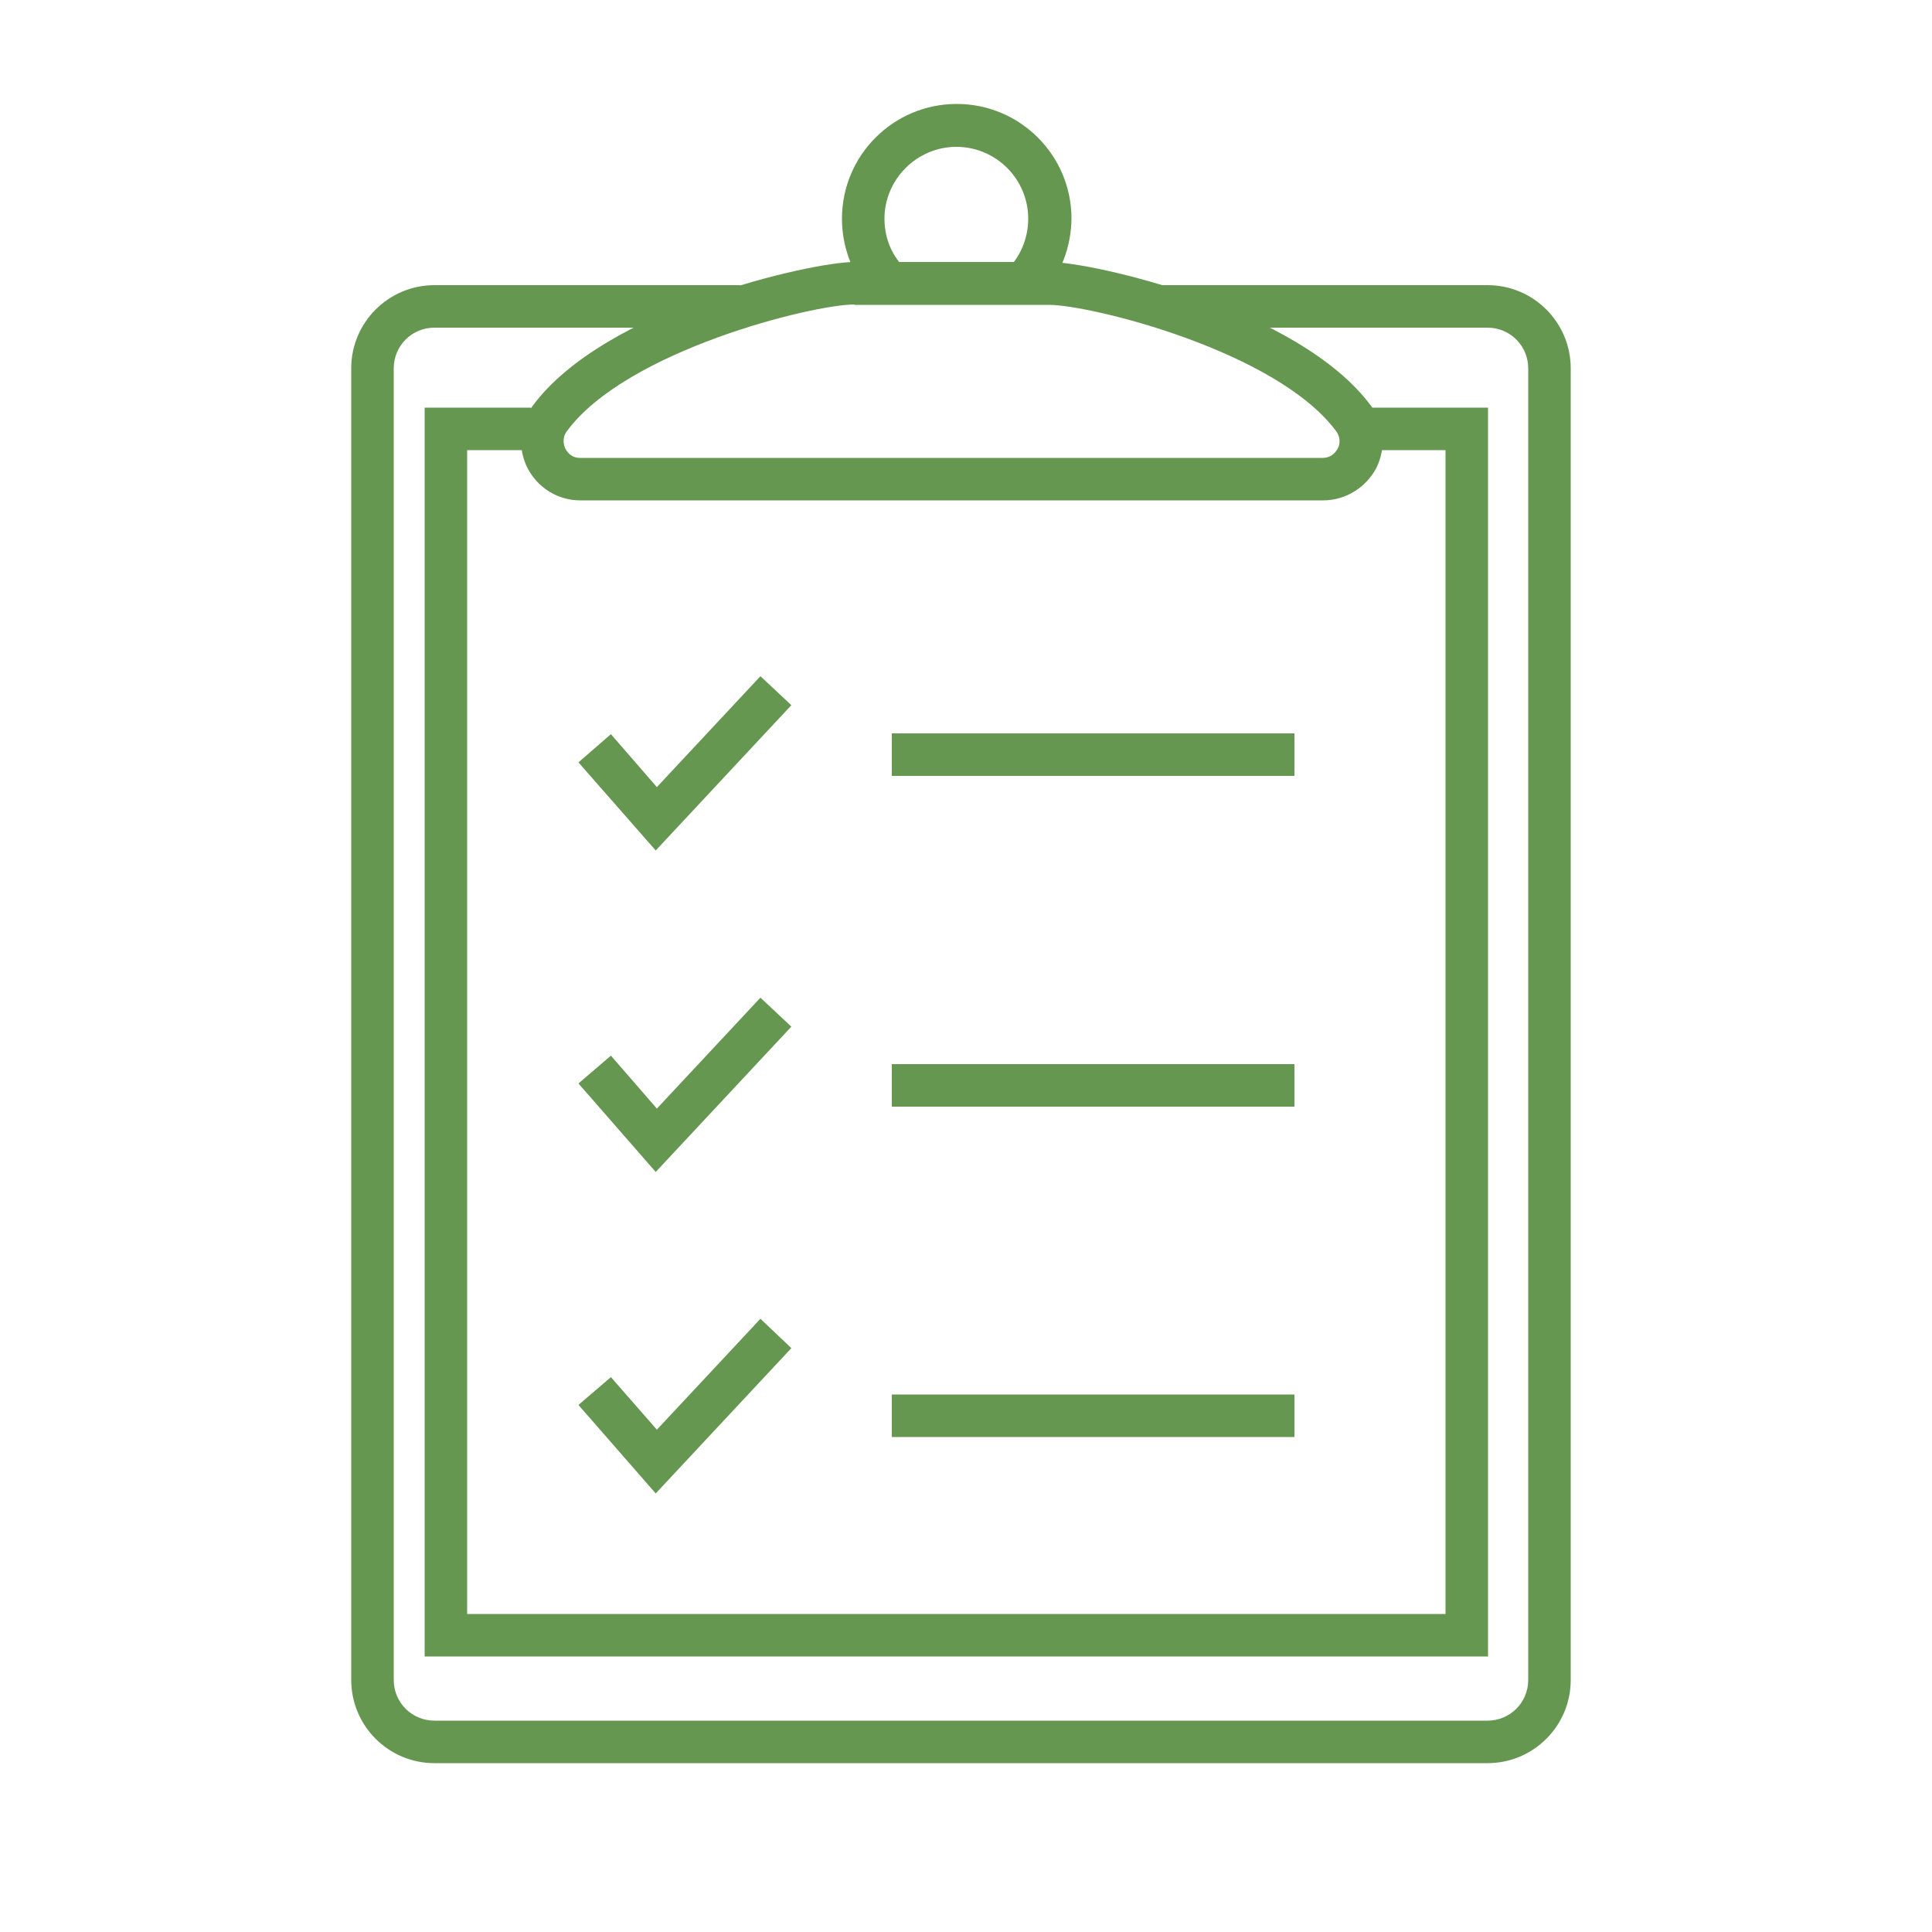
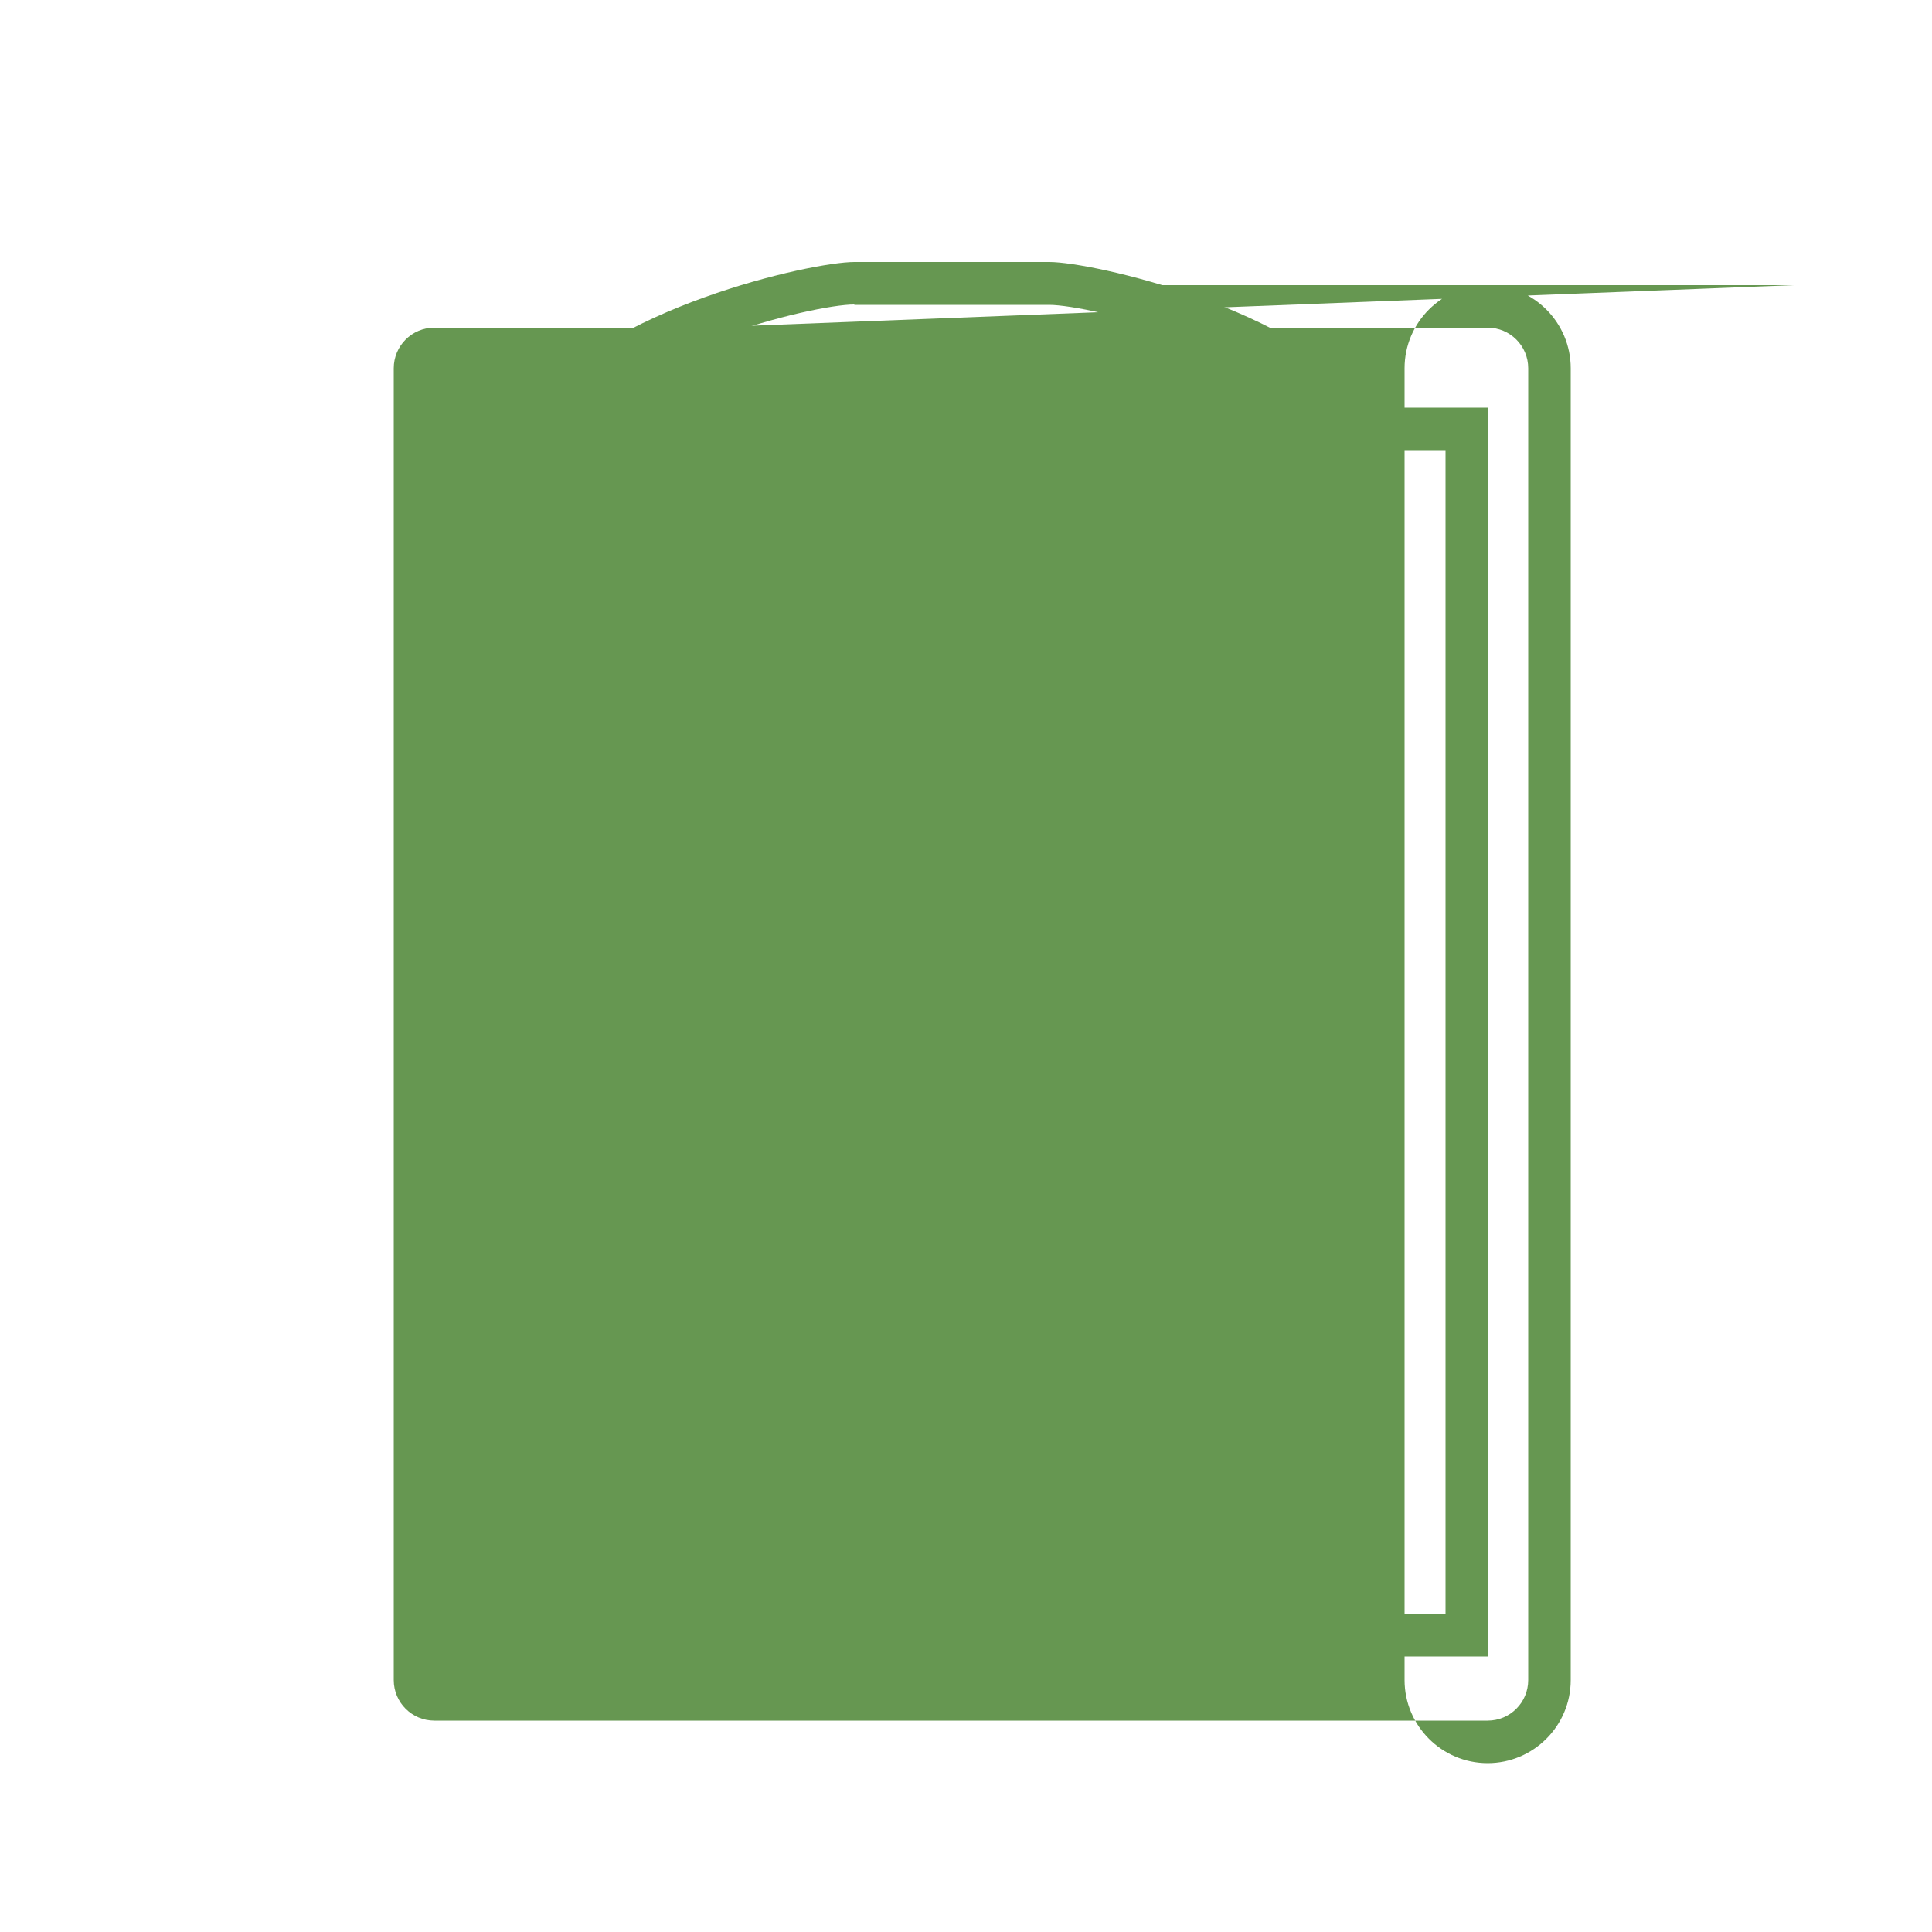
<svg xmlns="http://www.w3.org/2000/svg" version="1.1" id="Layer_1" x="0px" y="0px" viewBox="0 0 500 500" enable-background="new 0 0 500 500" xml:space="preserve">
  <g>
    <g>
      <polygon fill="#669751" points="385.1,428.7 109.9,428.7 109.9,105.5 137.4,105.5 137.4,116.5 120.9,116.5 120.9,417.7     374.1,417.7 374.1,116.5 354.5,116.5 354.5,105.5 385.1,105.5   " />
    </g>
    <g>
      <polygon fill="#669751" points="169.7,220.1 149.7,197.3 158.1,190 170,203.7 196.8,175 204.8,182.5   " />
    </g>
    <g>
      <polygon fill="#669751" points="169.7,303.3 149.7,280.4 158.1,273.2 170,286.9 196.8,258.2 204.8,265.7   " />
    </g>
    <g>
      <polygon fill="#669751" points="169.7,386.5 149.7,363.6 158.1,356.4 170,370 196.8,341.3 204.8,348.9   " />
    </g>
    <g>
-       <rect x="230.8" y="189.8" fill="#669751" width="104.2" height="11" />
-     </g>
+       </g>
    <g>
      <rect x="230.8" y="275.4" fill="#669751" width="104.2" height="11" />
    </g>
    <g>
      <rect x="230.8" y="360.9" fill="#669751" width="104.2" height="11" />
    </g>
    <g>
      <path fill="#669751" d="M342.4,129.5H150.2c-5.8,0-11-3.2-13.7-8.4c-2.6-5.2-2.1-11.3,1.3-16c18.6-25.3,72.2-37.3,83.3-37.3h50.5    c11,0,64.5,12,83.2,37.2c3.5,4.7,4,10.8,1.4,16.1C353.5,126.2,348.2,129.5,342.4,129.5z M221.1,78.8c-10.8,0-59,11.9-74.4,32.8    c-1.4,1.9-0.7,3.8-0.4,4.5c0.4,0.7,1.4,2.4,3.8,2.4h192.2c2.4,0,3.5-1.7,3.9-2.4c0.4-0.7,1-2.6-0.4-4.5    c-15.4-20.8-63.6-32.7-74.3-32.7H221.1z" />
    </g>
    <g>
-       <path fill="#669751" d="M269.8,76.2l-8.3-7.3c3-3.4,4.6-7.8,4.6-12.3c0-10.3-8.4-18.6-18.6-18.6s-18.6,8.4-18.6,18.6    c0,4.3,1.4,8.4,4.2,11.7l-8.6,7c-4.3-5.3-6.6-11.9-6.6-18.7c0-16.4,13.3-29.7,29.7-29.7s29.7,13.3,29.7,29.7    C277.2,63.9,274.6,70.8,269.8,76.2z" />
-     </g>
+       </g>
    <g>
-       <path fill="#669751" d="M181.5,84.8c-39.6,0-69.1,0-69.1,0c-5.8,0-10.5,4.7-10.5,10.5v339.5c0,5.8,4.7,10.5,10.5,10.5H385    c5.8,0,10.5-4.7,10.5-10.5V95.3c0-5.8-4.7-10.5-10.5-10.5c0,0-26.9,0-63.8,0l-21.3-11c47.4,0,85.1,0,85.1,0    c11.9,0,21.5,9.7,21.5,21.5v339.5c0,11.9-9.7,21.5-21.5,21.5H112.4c-11.9,0-21.5-9.7-21.5-21.5V95.3c0-11.9,9.7-21.5,21.5-21.5    c0,0,38,0,79.3,0L181.5,84.8z" />
+       <path fill="#669751" d="M181.5,84.8c-39.6,0-69.1,0-69.1,0c-5.8,0-10.5,4.7-10.5,10.5v339.5c0,5.8,4.7,10.5,10.5,10.5H385    c5.8,0,10.5-4.7,10.5-10.5V95.3c0-5.8-4.7-10.5-10.5-10.5c0,0-26.9,0-63.8,0l-21.3-11c47.4,0,85.1,0,85.1,0    c11.9,0,21.5,9.7,21.5,21.5v339.5c0,11.9-9.7,21.5-21.5,21.5c-11.9,0-21.5-9.7-21.5-21.5V95.3c0-11.9,9.7-21.5,21.5-21.5    c0,0,38,0,79.3,0L181.5,84.8z" />
    </g>
  </g>
</svg>